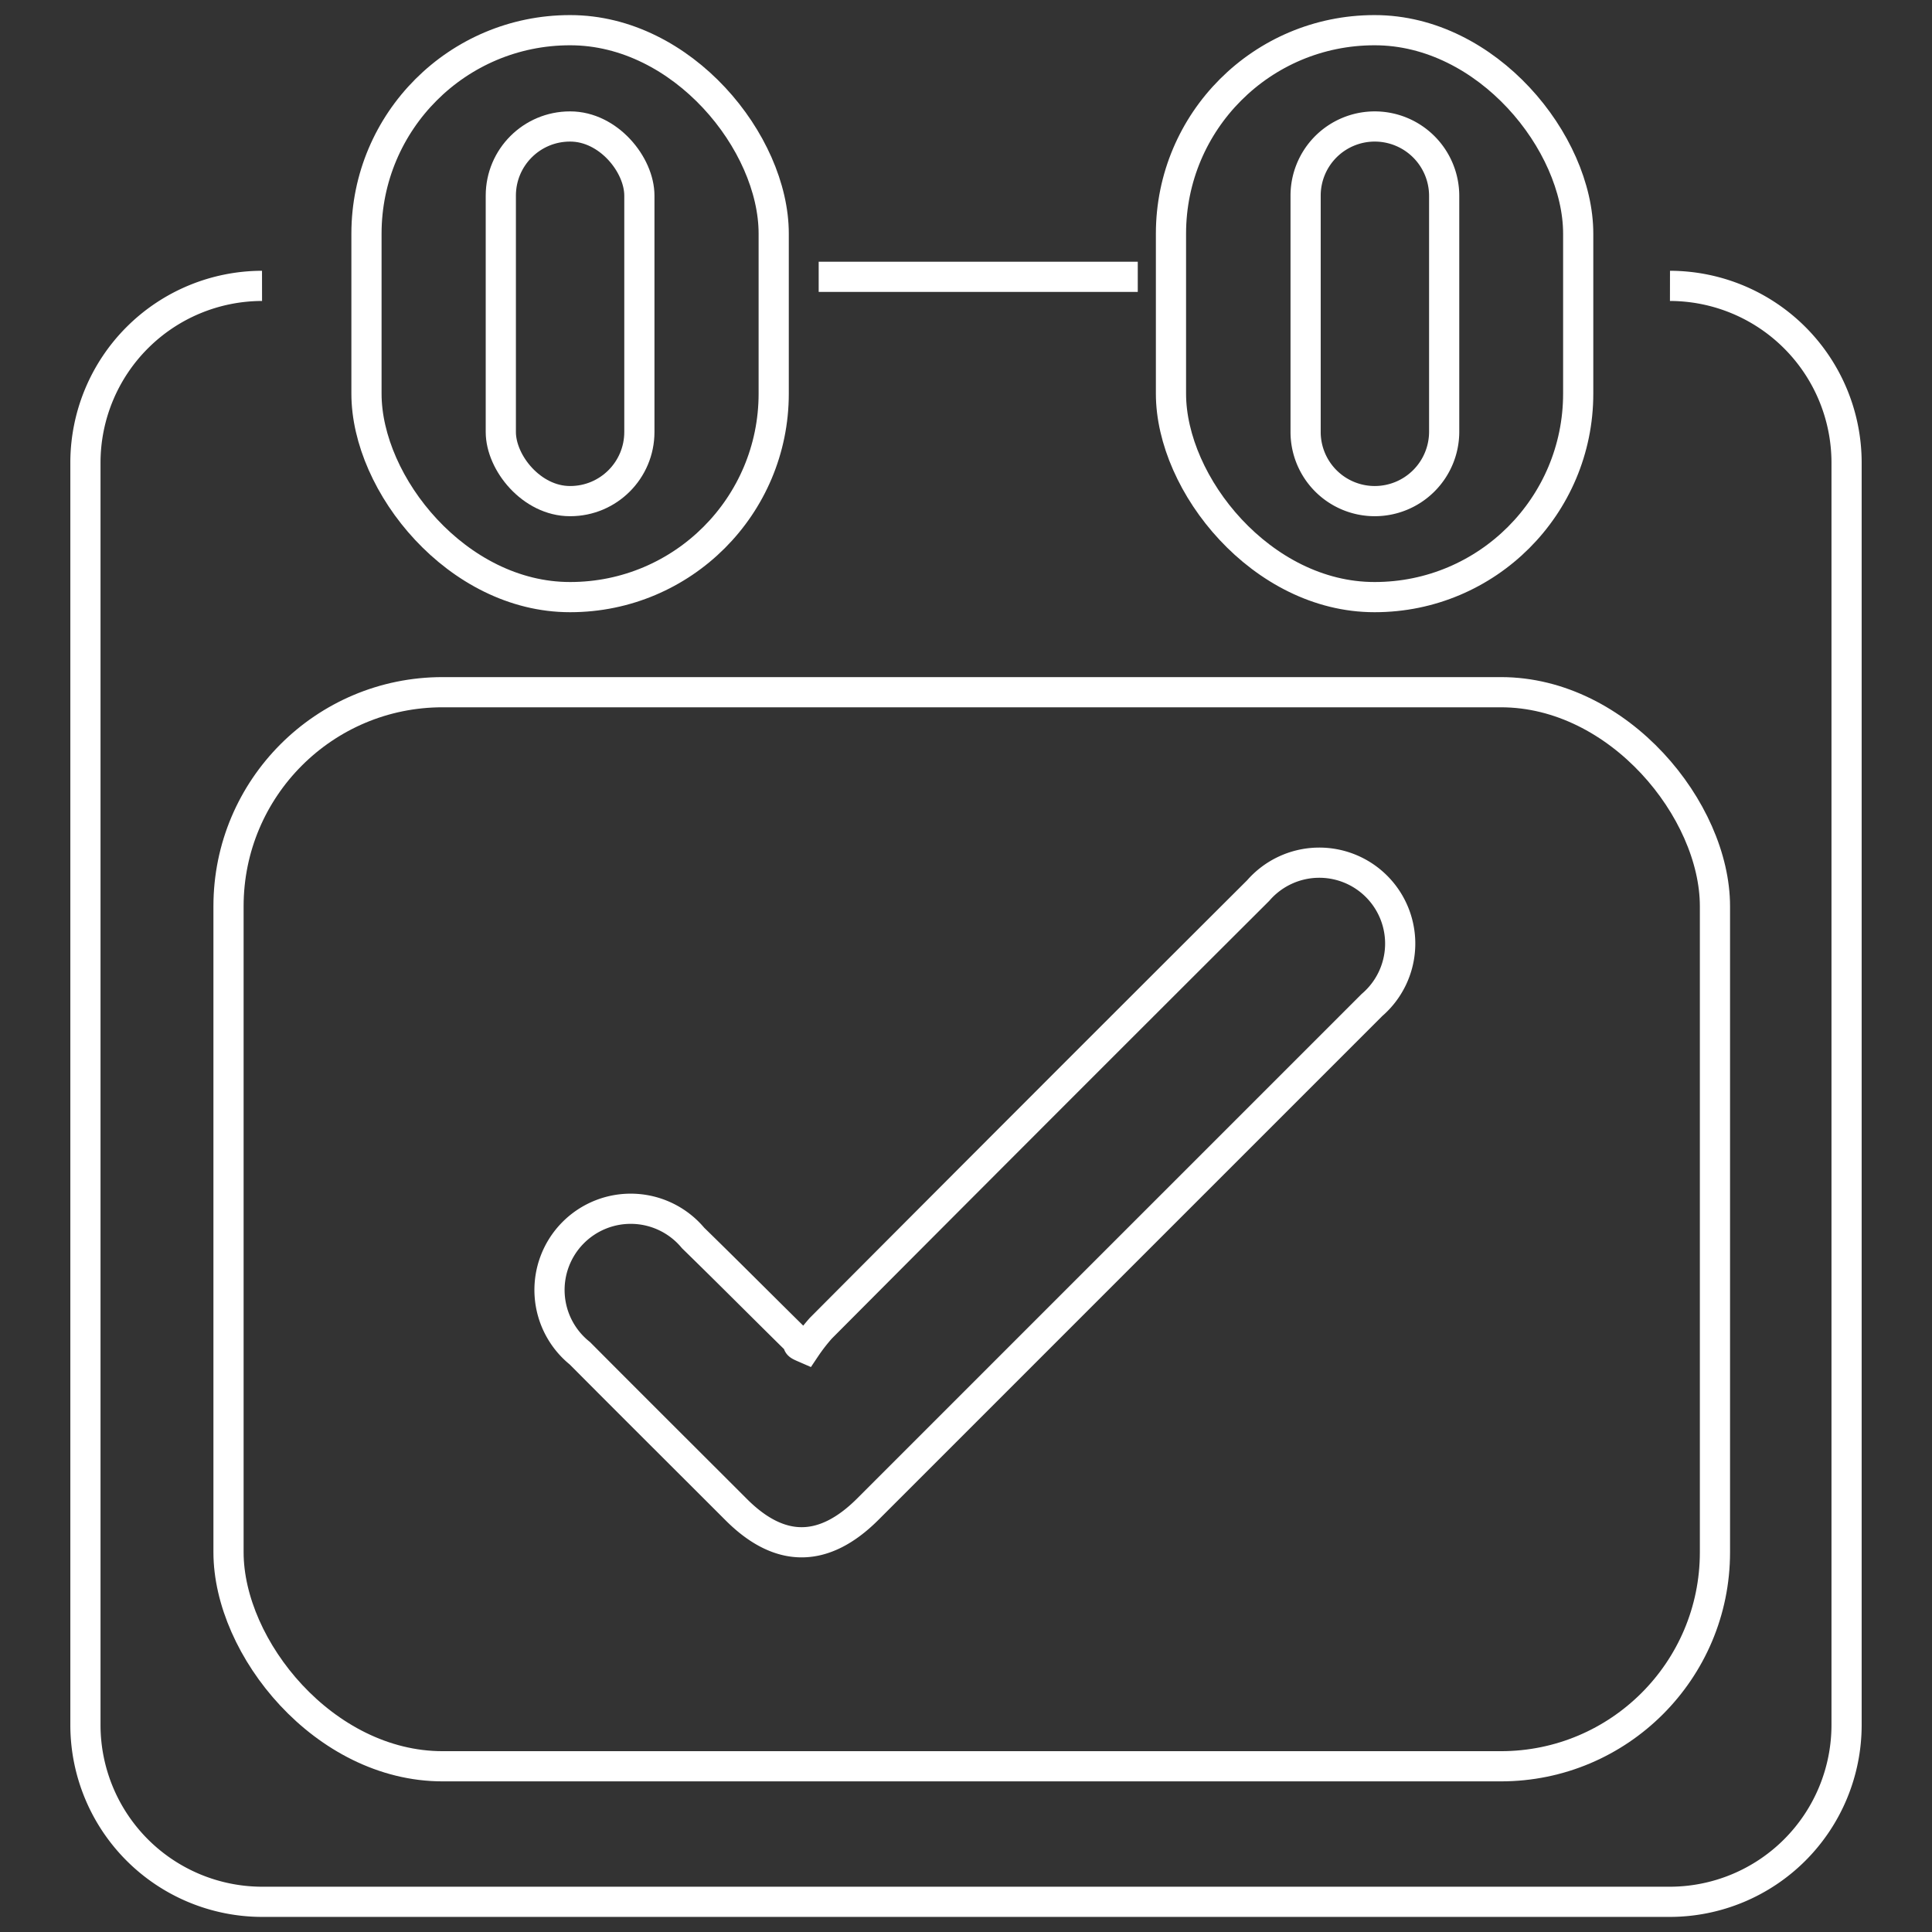
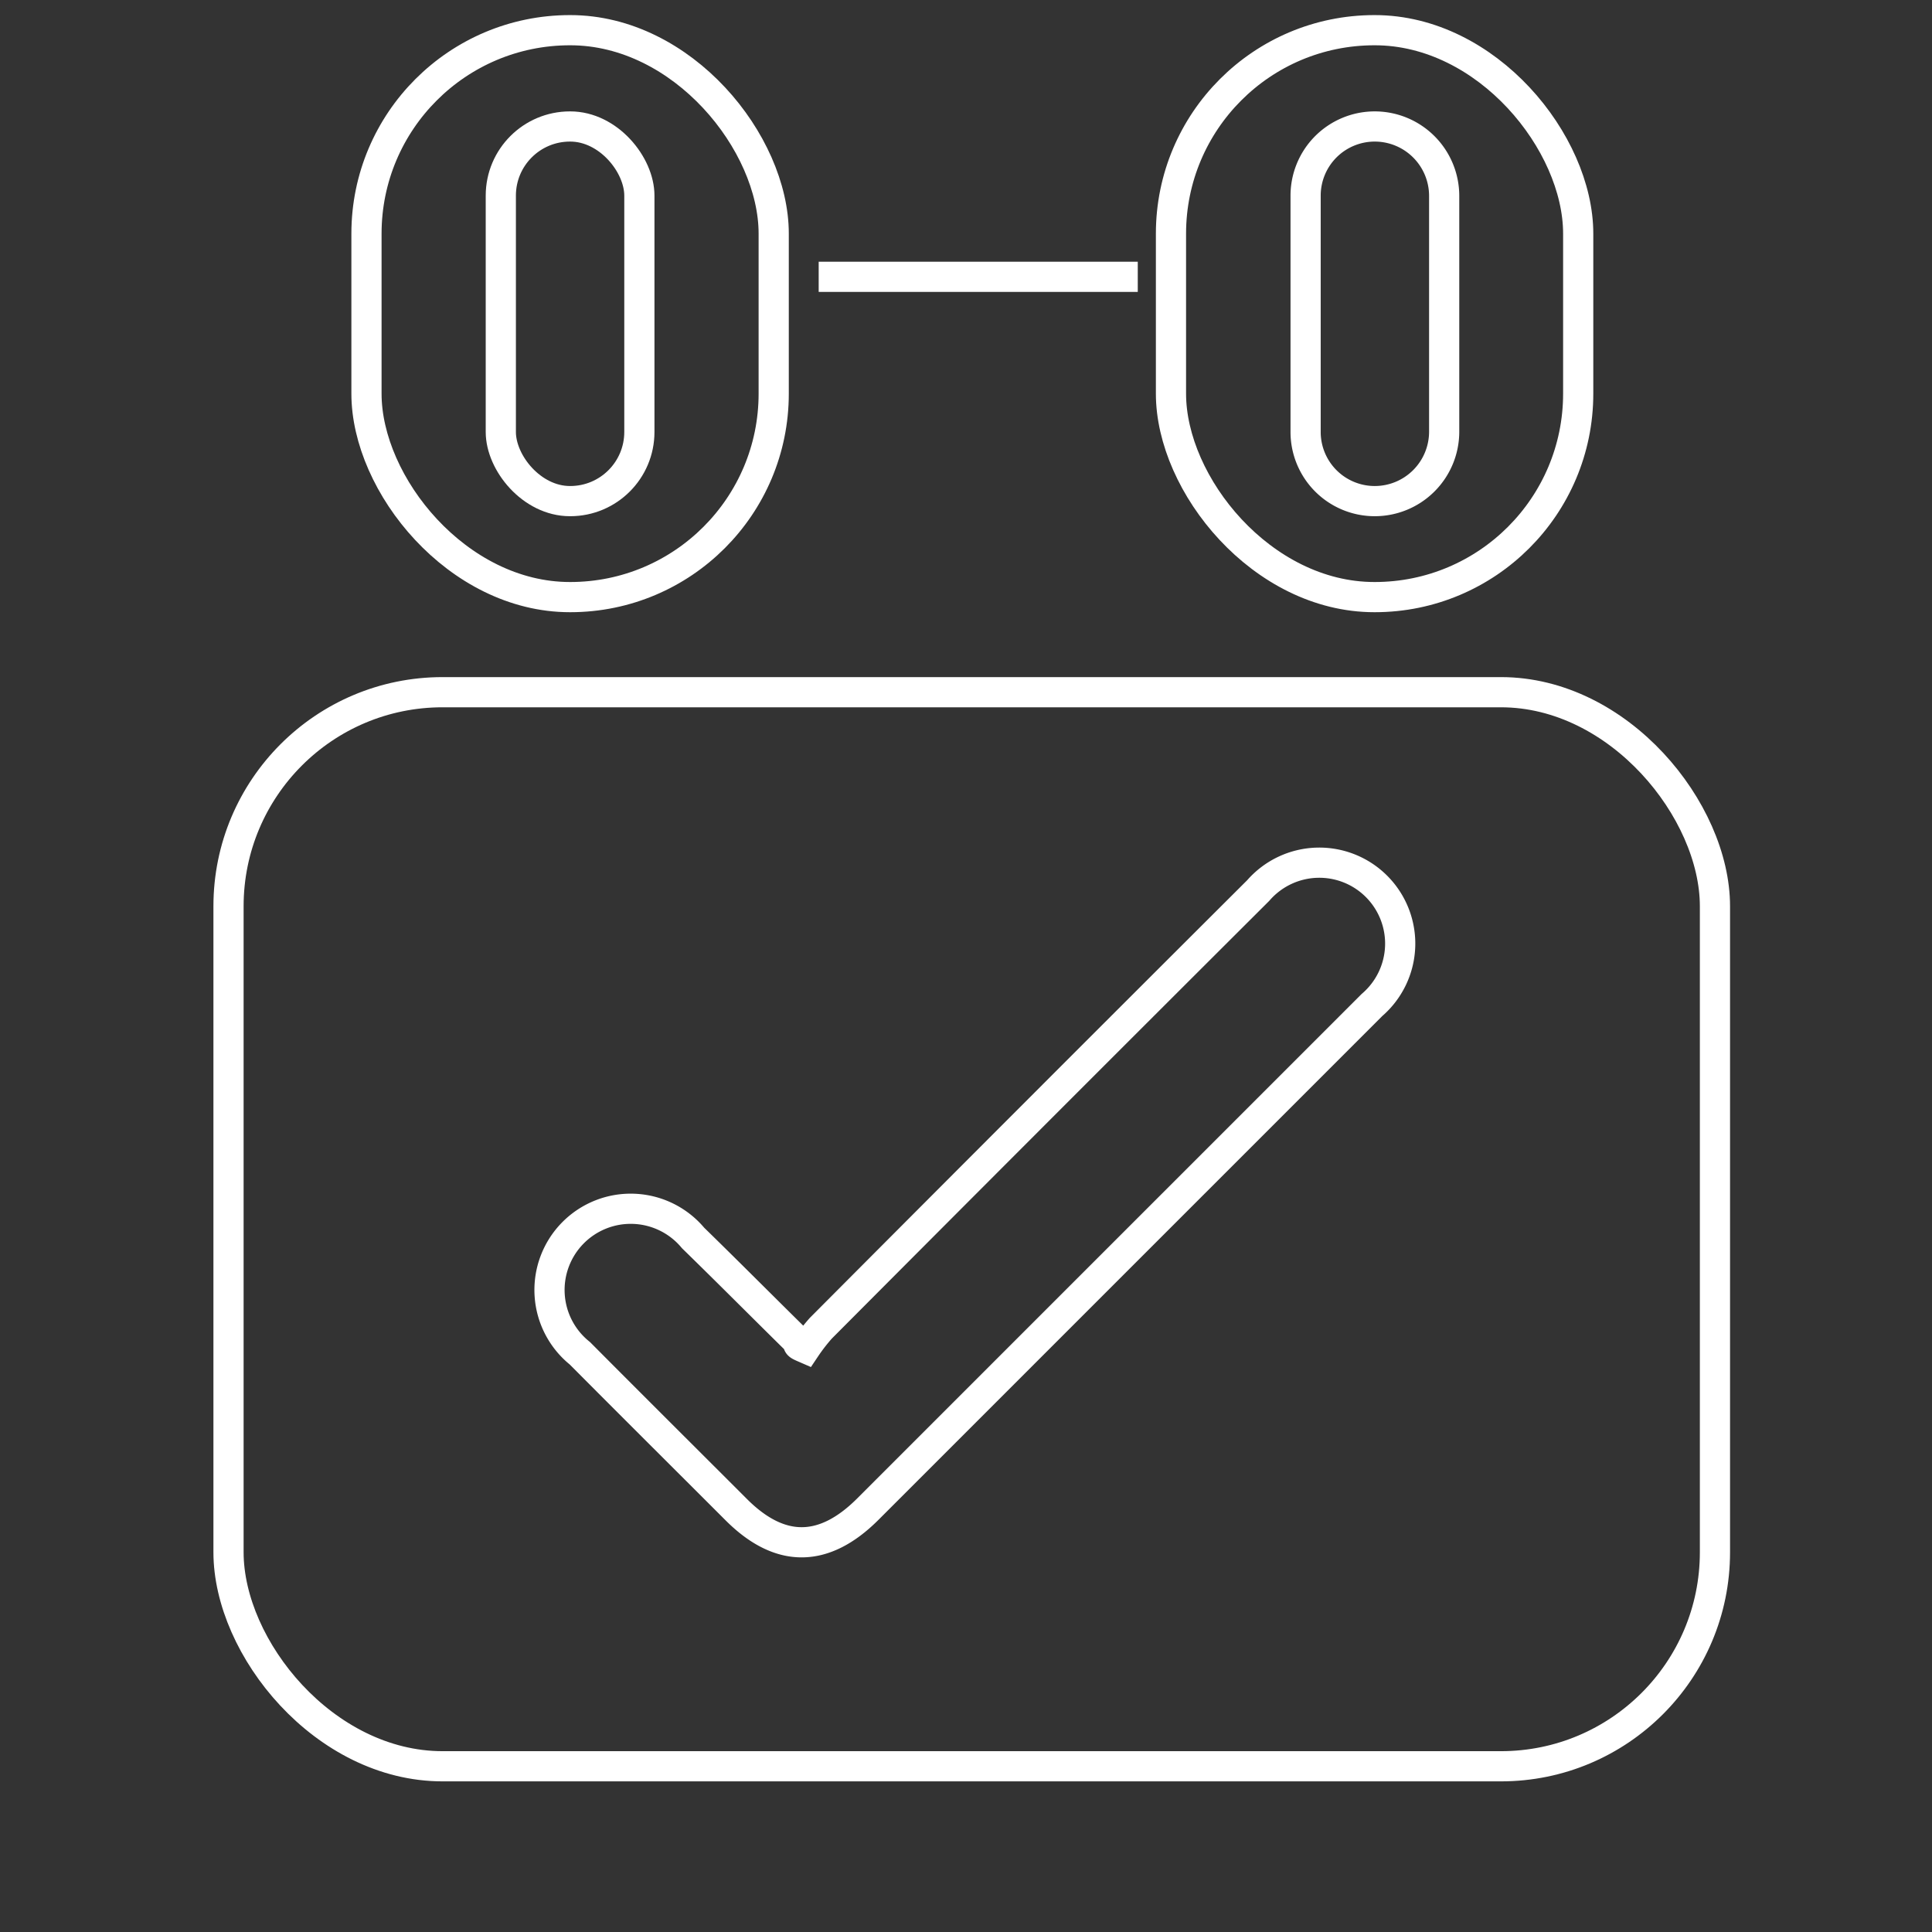
<svg xmlns="http://www.w3.org/2000/svg" id="Layer_1" data-name="Layer 1" viewBox="0 0 64 64">
  <rect x="0" y="0" width="64" height="64" fill="#333333" stroke="none" />
  <defs>
    <style>.cls-1{fill:none;stroke:#fff;stroke-miterlimit:10;}</style>
  </defs>
  <title>Easy Appointments-64-01</title>
-   <path class="cls-1" d="M55.32,9.47a5.86,5.86,0,0,1,5.85,5.84V57.15A5.86,5.86,0,0,1,55.32,63H8.68a5.86,5.86,0,0,1-5.85-5.85V15.31A5.86,5.86,0,0,1,8.68,9.47" />
  <rect class="cls-1" x="12.14" y="1" width="13.49" height="18.78" rx="6.74" />
  <rect class="cls-1" x="16.59" y="4.19" width="4.59" height="12.41" rx="2.29" />
  <rect class="cls-1" x="38.79" y="1" width="13.49" height="18.78" rx="6.74" />
  <path class="cls-1" d="M45.54,4.19h0a2.3,2.3,0,0,1,2.3,2.3V14.3a2.3,2.3,0,0,1-2.3,2.3h0a2.29,2.29,0,0,1-2.29-2.29V6.48a2.29,2.29,0,0,1,2.29-2.29Z" />
  <rect class="cls-1" x="7.57" y="22.93" width="49.24" height="35.58" rx="7.09" />
  <path class="cls-1" d="M26.68,44.66a6.15,6.15,0,0,1,.51-.66q7.23-7.26,14.49-14.5a2.68,2.68,0,1,1,3.77,3.79l-9,9-7.72,7.72q-2.18,2.16-4.34,0c-1.73-1.73-3.46-3.45-5.18-5.18a2.69,2.69,0,1,1,3.75-3.82c1.17,1.14,2.32,2.3,3.49,3.45C26.42,44.55,26.45,44.56,26.68,44.66Z" />
  <line class="cls-1" x1="27.12" y1="9.17" x2="37.69" y2="9.17" />
</svg>